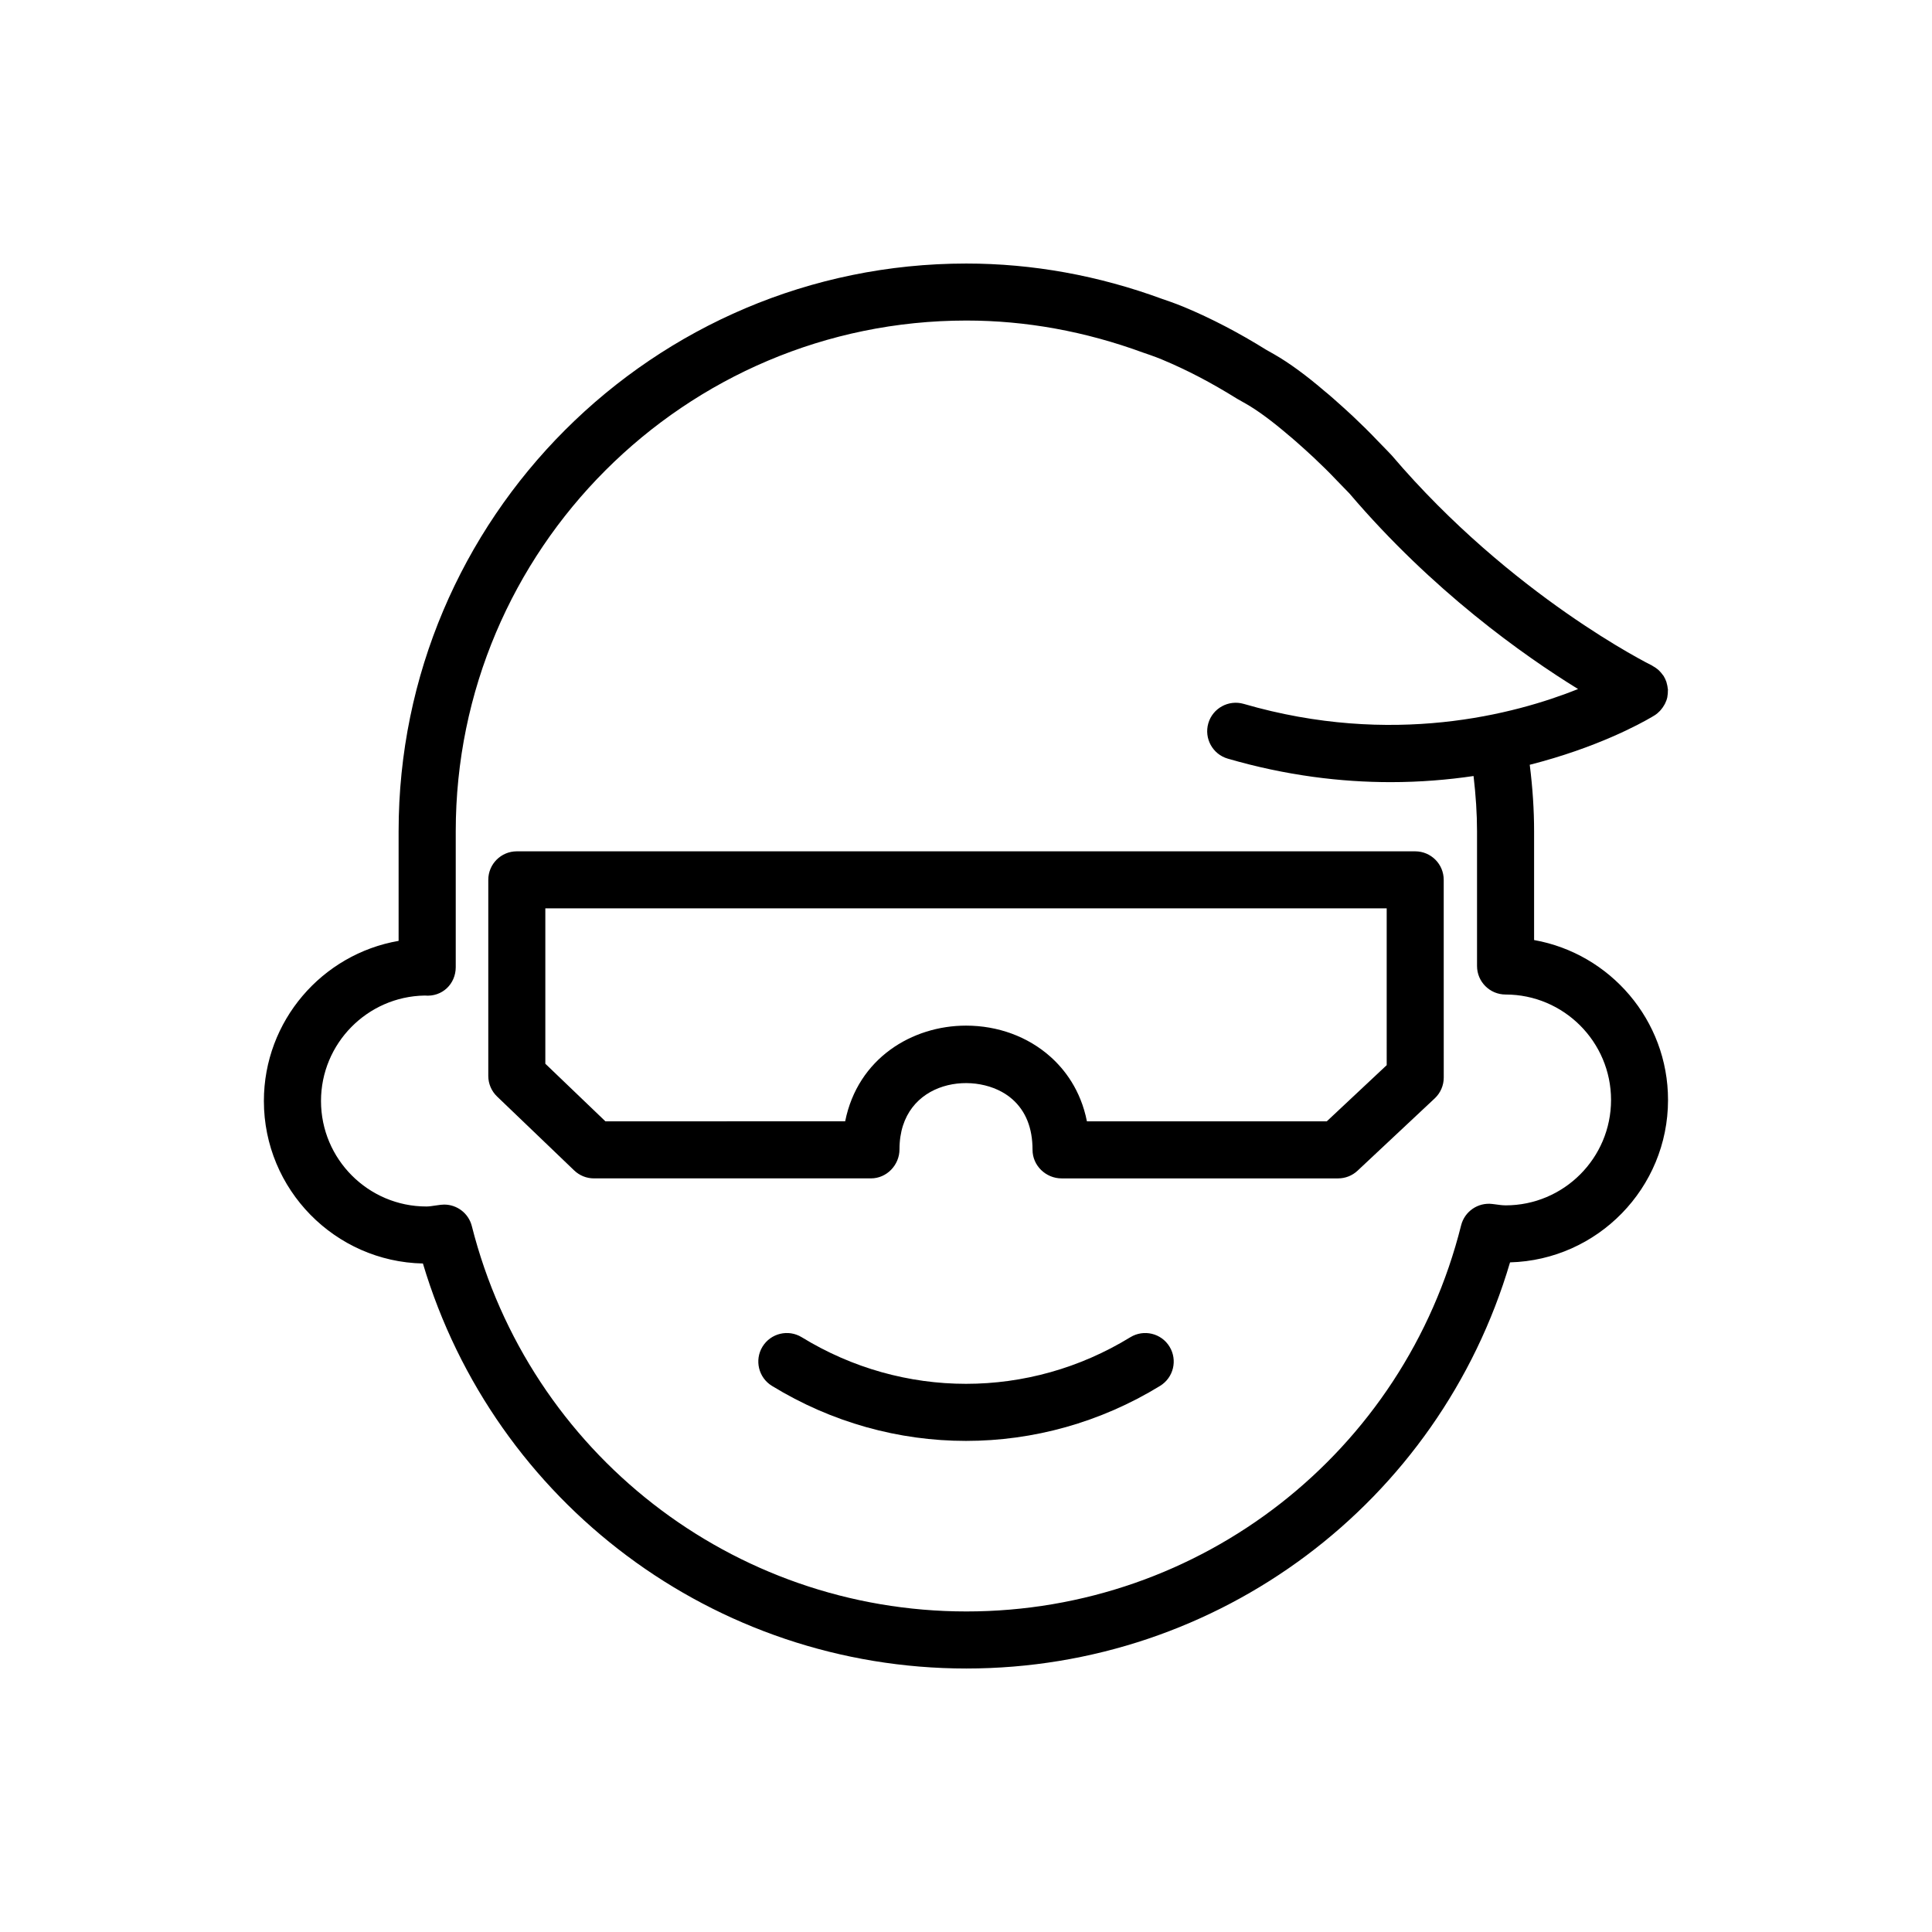
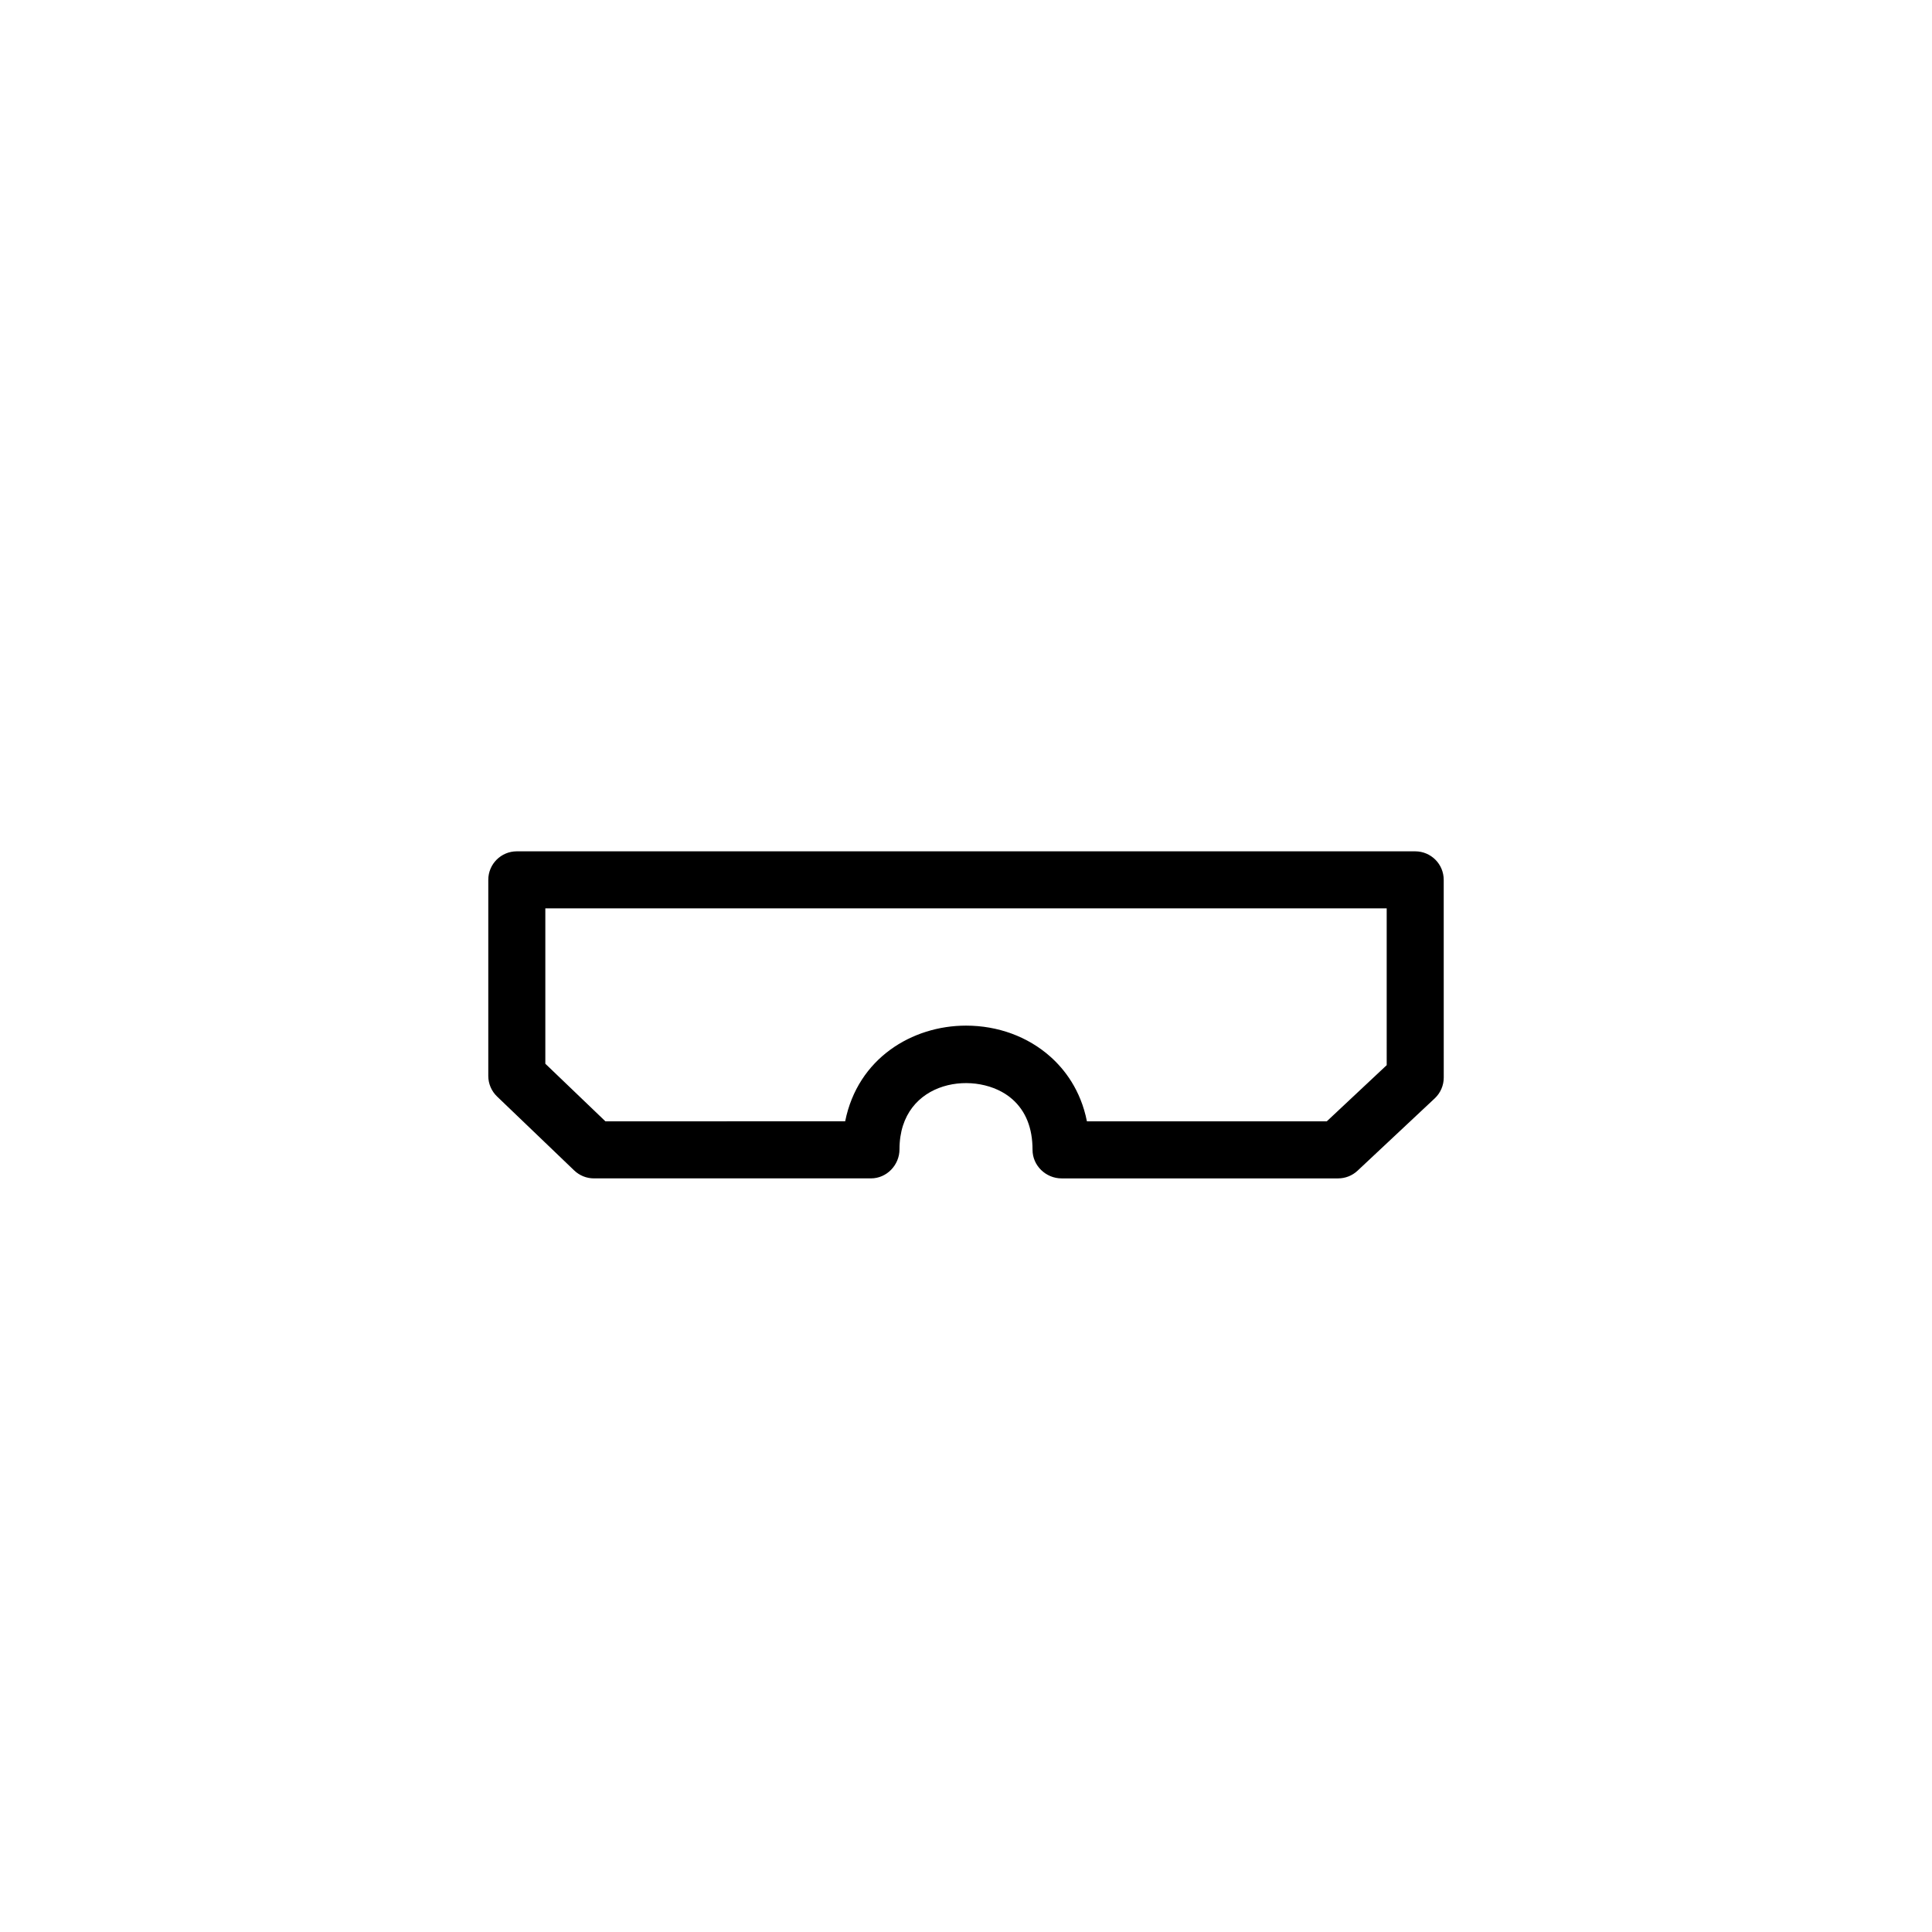
<svg xmlns="http://www.w3.org/2000/svg" fill="#000000" width="800px" height="800px" version="1.1" viewBox="144 144 512 512">
  <g>
-     <path d="m550.55 393.12v-28.812c0-5.648-0.379-11.465-1.152-17.637 17.672-4.484 29.277-10.844 32.324-12.645 0.016-0.004 0.023-0.016 0.039-0.02 0.363-0.211 0.629-0.379 0.734-0.441 0.527-0.332 0.992-0.734 1.41-1.176 0.109-0.117 0.215-0.246 0.316-0.371 0.301-0.352 0.559-0.73 0.785-1.125 0.082-0.137 0.168-0.273 0.238-0.418 0.262-0.535 0.48-1.09 0.605-1.668 0.016-0.059 0.016-0.121 0.023-0.188 0.105-0.535 0.141-1.078 0.133-1.621 0-0.082 0.023-0.156 0.02-0.238-0.004-0.098-0.047-0.176-0.051-0.266-0.047-0.492-0.137-0.977-0.281-1.457-0.031-0.117-0.051-0.23-0.09-0.348-0.188-0.523-0.414-1.047-0.727-1.543-0.023-0.035-0.055-0.059-0.074-0.098-0.059-0.09-0.137-0.168-0.203-0.258-0.297-0.418-0.621-0.789-0.977-1.133-0.125-0.117-0.258-0.223-0.383-0.328-0.383-0.312-0.785-0.578-1.215-0.812-0.086-0.047-0.145-0.117-0.238-0.156-0.367-0.18-37.215-18.414-68.953-55.672 0 0-1.531-1.637-3.809-3.945-2.102-2.227-4.289-4.352-6.578-6.519-1.582-1.473-3.301-3.019-5.16-4.66l-0.5-0.434c-0.645-0.559-1.266-1.098-1.648-1.387-4.961-4.262-9.488-7.57-13.426-9.828l-2.141-1.211c-7.262-4.523-14.586-8.344-21.699-11.309-2.203-0.945-5.844-2.172-5.863-2.172-16.918-6.227-34.391-9.387-51.934-9.387-82.953 0-150.44 67.5-150.44 150.47v29.031c-20.254 3.5-35.703 21.199-35.703 42.438 0 23.441 18.824 42.57 42.145 43.062 18.969 63.512 77.289 107.33 144.01 107.33 66.93 0 125.3-43.941 144.09-107.63 23.195-0.637 41.867-19.695 41.867-43.031 0.008-21.164-15.348-38.805-35.492-42.387zm-7.547 70.309c-0.918 0-1.789-0.137-2.68-0.258l-0.836-0.105c-3.793-0.465-7.344 1.953-8.277 5.664-15.086 60.242-68.992 102.32-131.1 102.32-61.938 0-115.84-41.992-131.07-102.12-0.855-3.387-3.906-5.703-7.32-5.703-0.301 0-0.609 0.02-0.918 0.055l-1.48 0.203c-0.762 0.105-1.523 0.246-2.312 0.246-15.406 0-27.941-12.539-27.941-27.957 0-15.25 12.277-27.695 27.469-27.945 4.711 0.43 8.242-3.129 8.238-7.527v-35.996c0-74.633 60.711-135.36 135.33-135.36 15.754 0 31.477 2.848 46.949 8.539 0 0 3.055 1.008 4.949 1.82 6.531 2.727 12.938 6.07 19.875 10.387l2.336 1.324c3.125 1.789 6.863 4.543 11.371 8.402 0.434 0.336 0.848 0.707 1.273 1.078l0.504 0.434c1.703 1.5 3.32 2.961 4.766 4.309 2.035 1.926 4.027 3.848 6.039 5.984 2.051 2.086 3.426 3.543 3.438 3.543 22.023 25.855 46.168 42.941 60.598 51.836-16.762 6.711-49.258 15.375-88.621 3.93-4-1.152-8.203 1.145-9.367 5.144-1.164 4.004 1.145 8.203 5.144 9.367 15.516 4.516 30.047 6.231 43.18 6.231 7.856 0 15.199-0.625 21.965-1.621 0.598 5.117 0.922 9.977 0.922 14.641v35.703c0 4.172 3.387 7.559 7.559 7.559 15.406 0 27.945 12.531 27.957 27.93 0.008 15.418-12.531 27.945-27.938 27.945z" />
-     <path d="m443.55 498.38c-26.848 16.465-60.227 16.465-87.082 0-3.562-2.18-8.211-1.062-10.395 2.492-2.18 3.562-1.062 8.211 2.492 10.395 15.863 9.723 33.648 14.586 51.438 14.586 17.785 0 35.574-4.863 51.438-14.586 3.559-2.188 4.676-6.832 2.492-10.395-2.176-3.562-6.828-4.664-10.383-2.492z" />
+     <path d="m443.55 498.38z" />
    <path d="m519.05 369.61h-238.09c-4.176 0-7.559 3.379-7.559 7.559v51.957c0 2.062 0.84 4.031 2.328 5.457l20.441 19.598c1.406 1.352 3.281 2.102 5.231 2.102h73.414c4.176 0 7.559-3.535 7.559-7.707 0-18.688 20.914-21.277 29.926-13.254 3.535 3.148 5.336 7.609 5.332 13.406 0 4.172 3.531 7.559 7.703 7.559h73.266c1.918 0 3.769-0.73 5.164-2.039l20.449-19.164c1.527-1.43 2.394-3.426 2.394-5.516l-0.008-52.402c0-4.176-3.383-7.555-7.555-7.555zm-7.559 56.668-15.875 14.883h-63.57c-1.656-8.344-5.961-13.82-9.699-17.141-5.953-5.301-13.887-8.219-22.34-8.219-14.262 0-28.676 8.645-32.027 25.355l-63.539 0.004-15.922-15.262v-41.176h222.97z" />
  </g>
</svg>